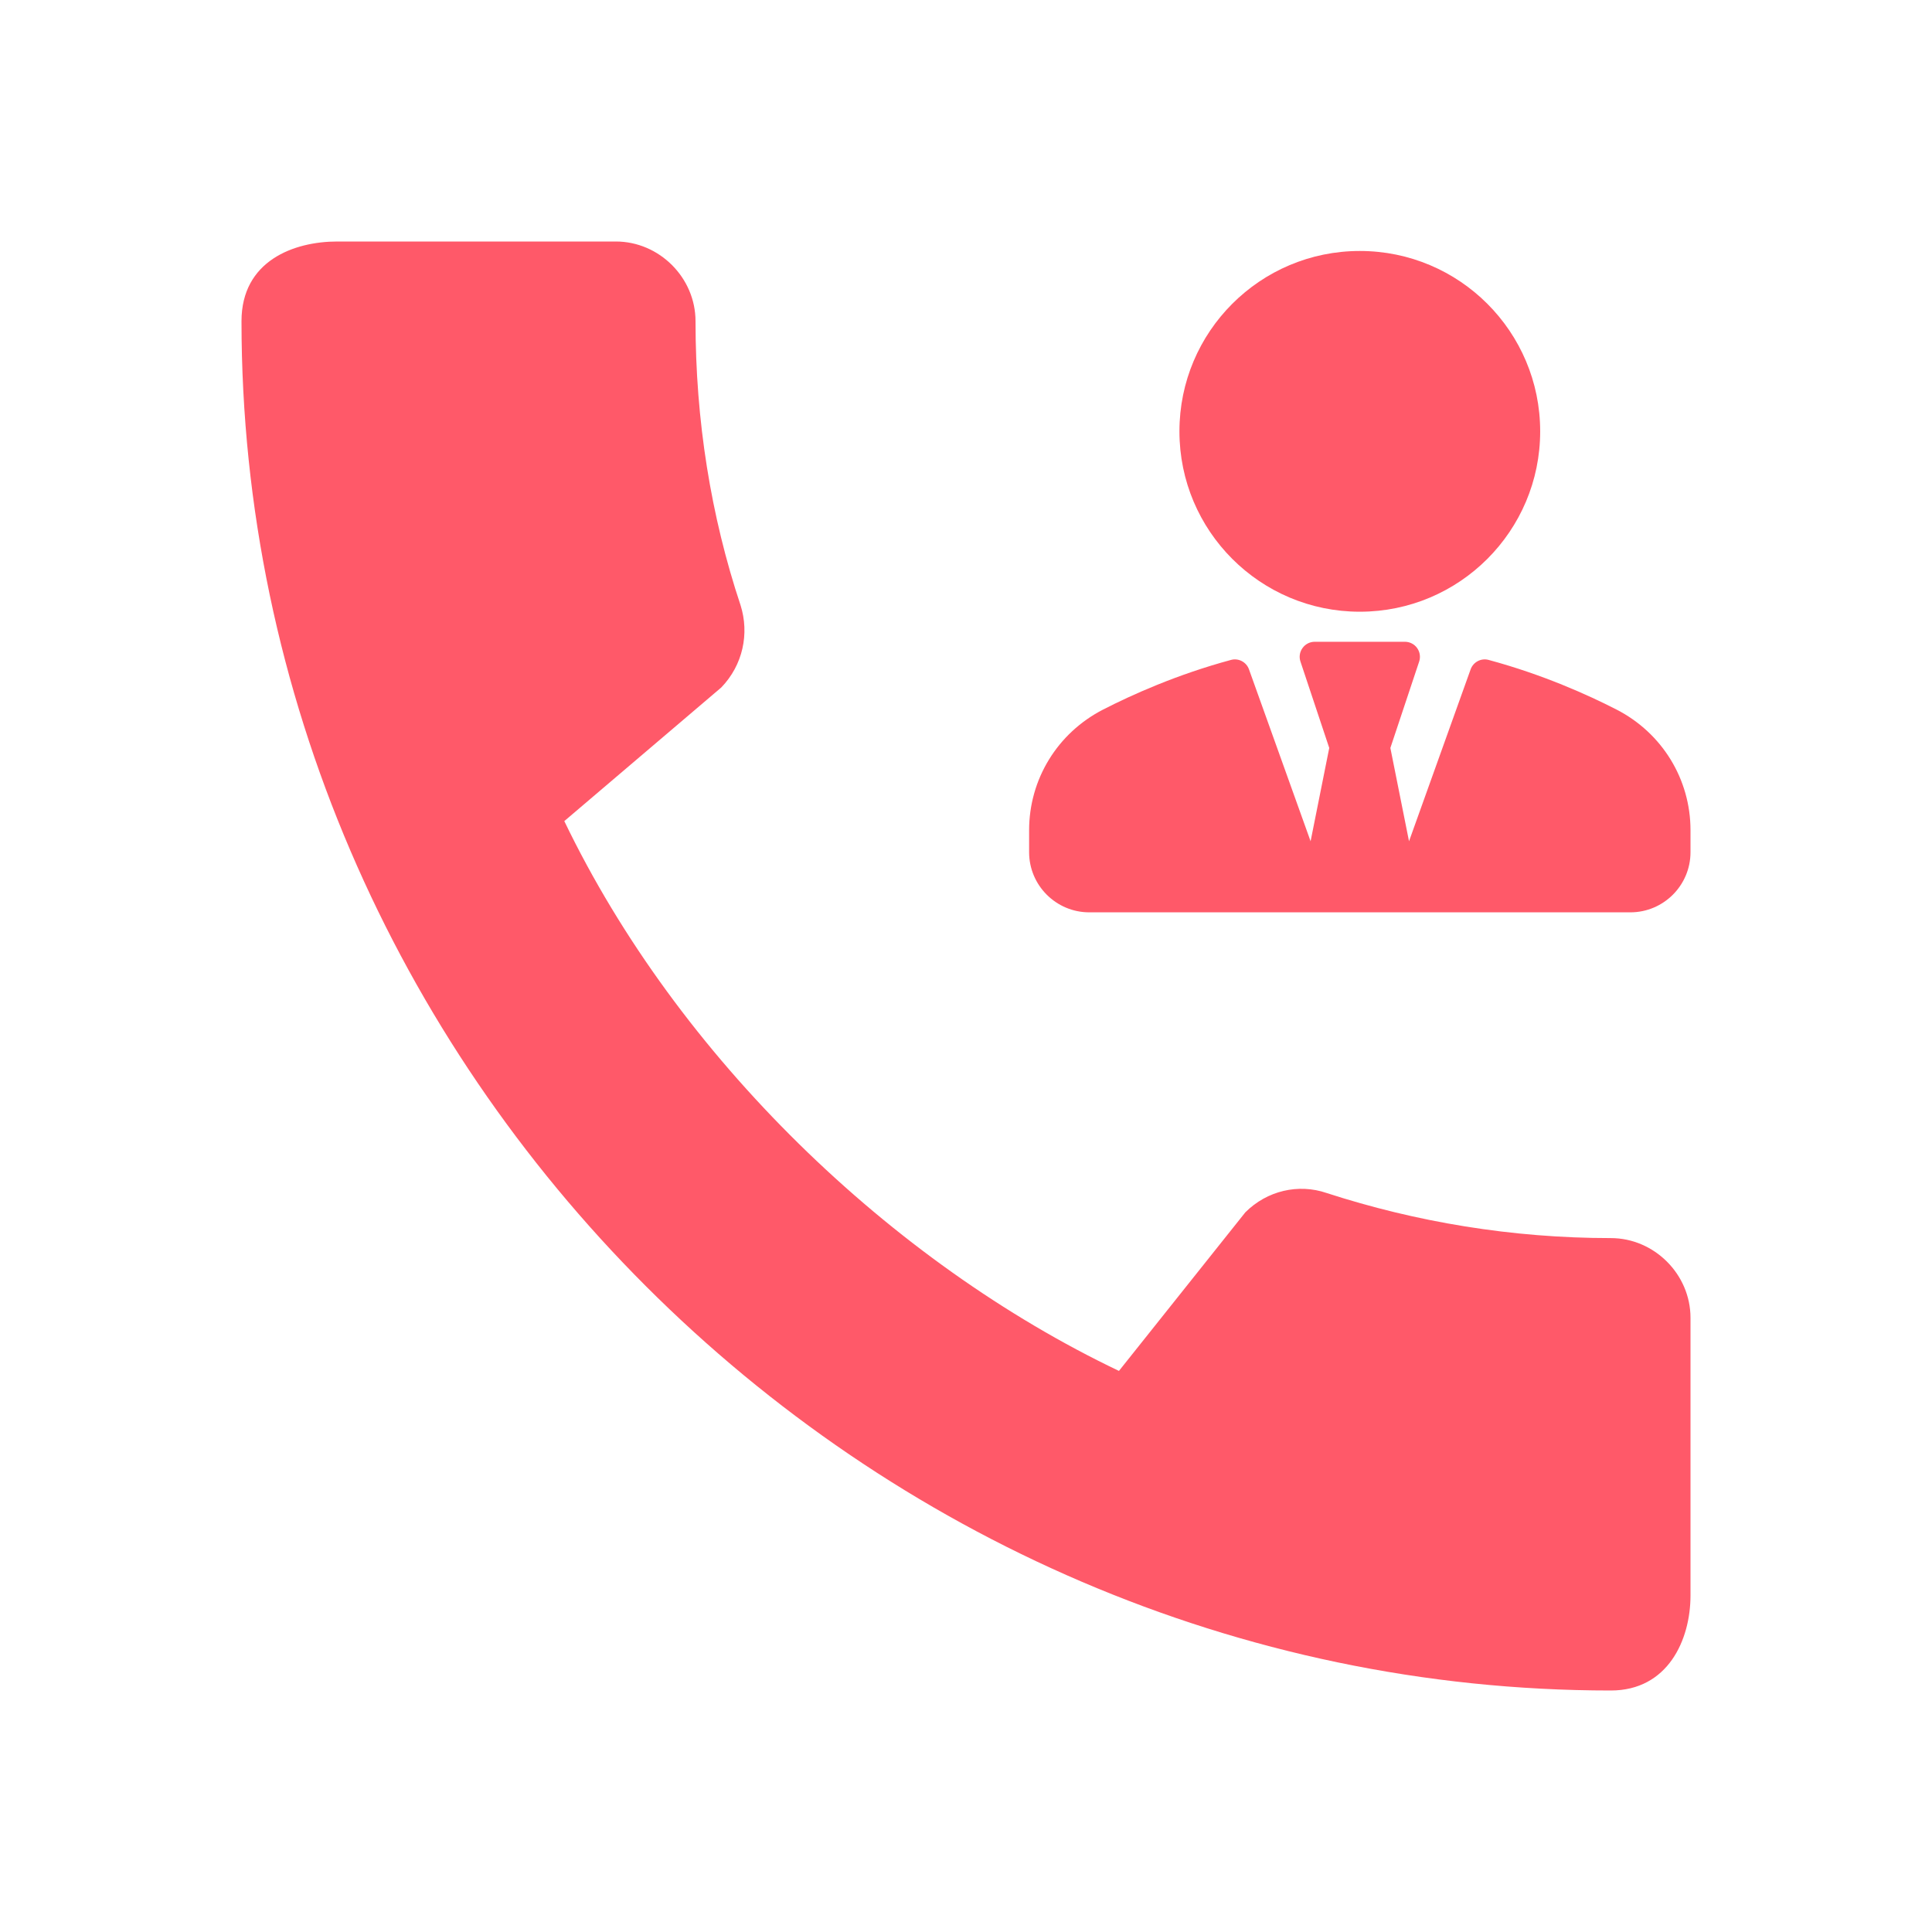
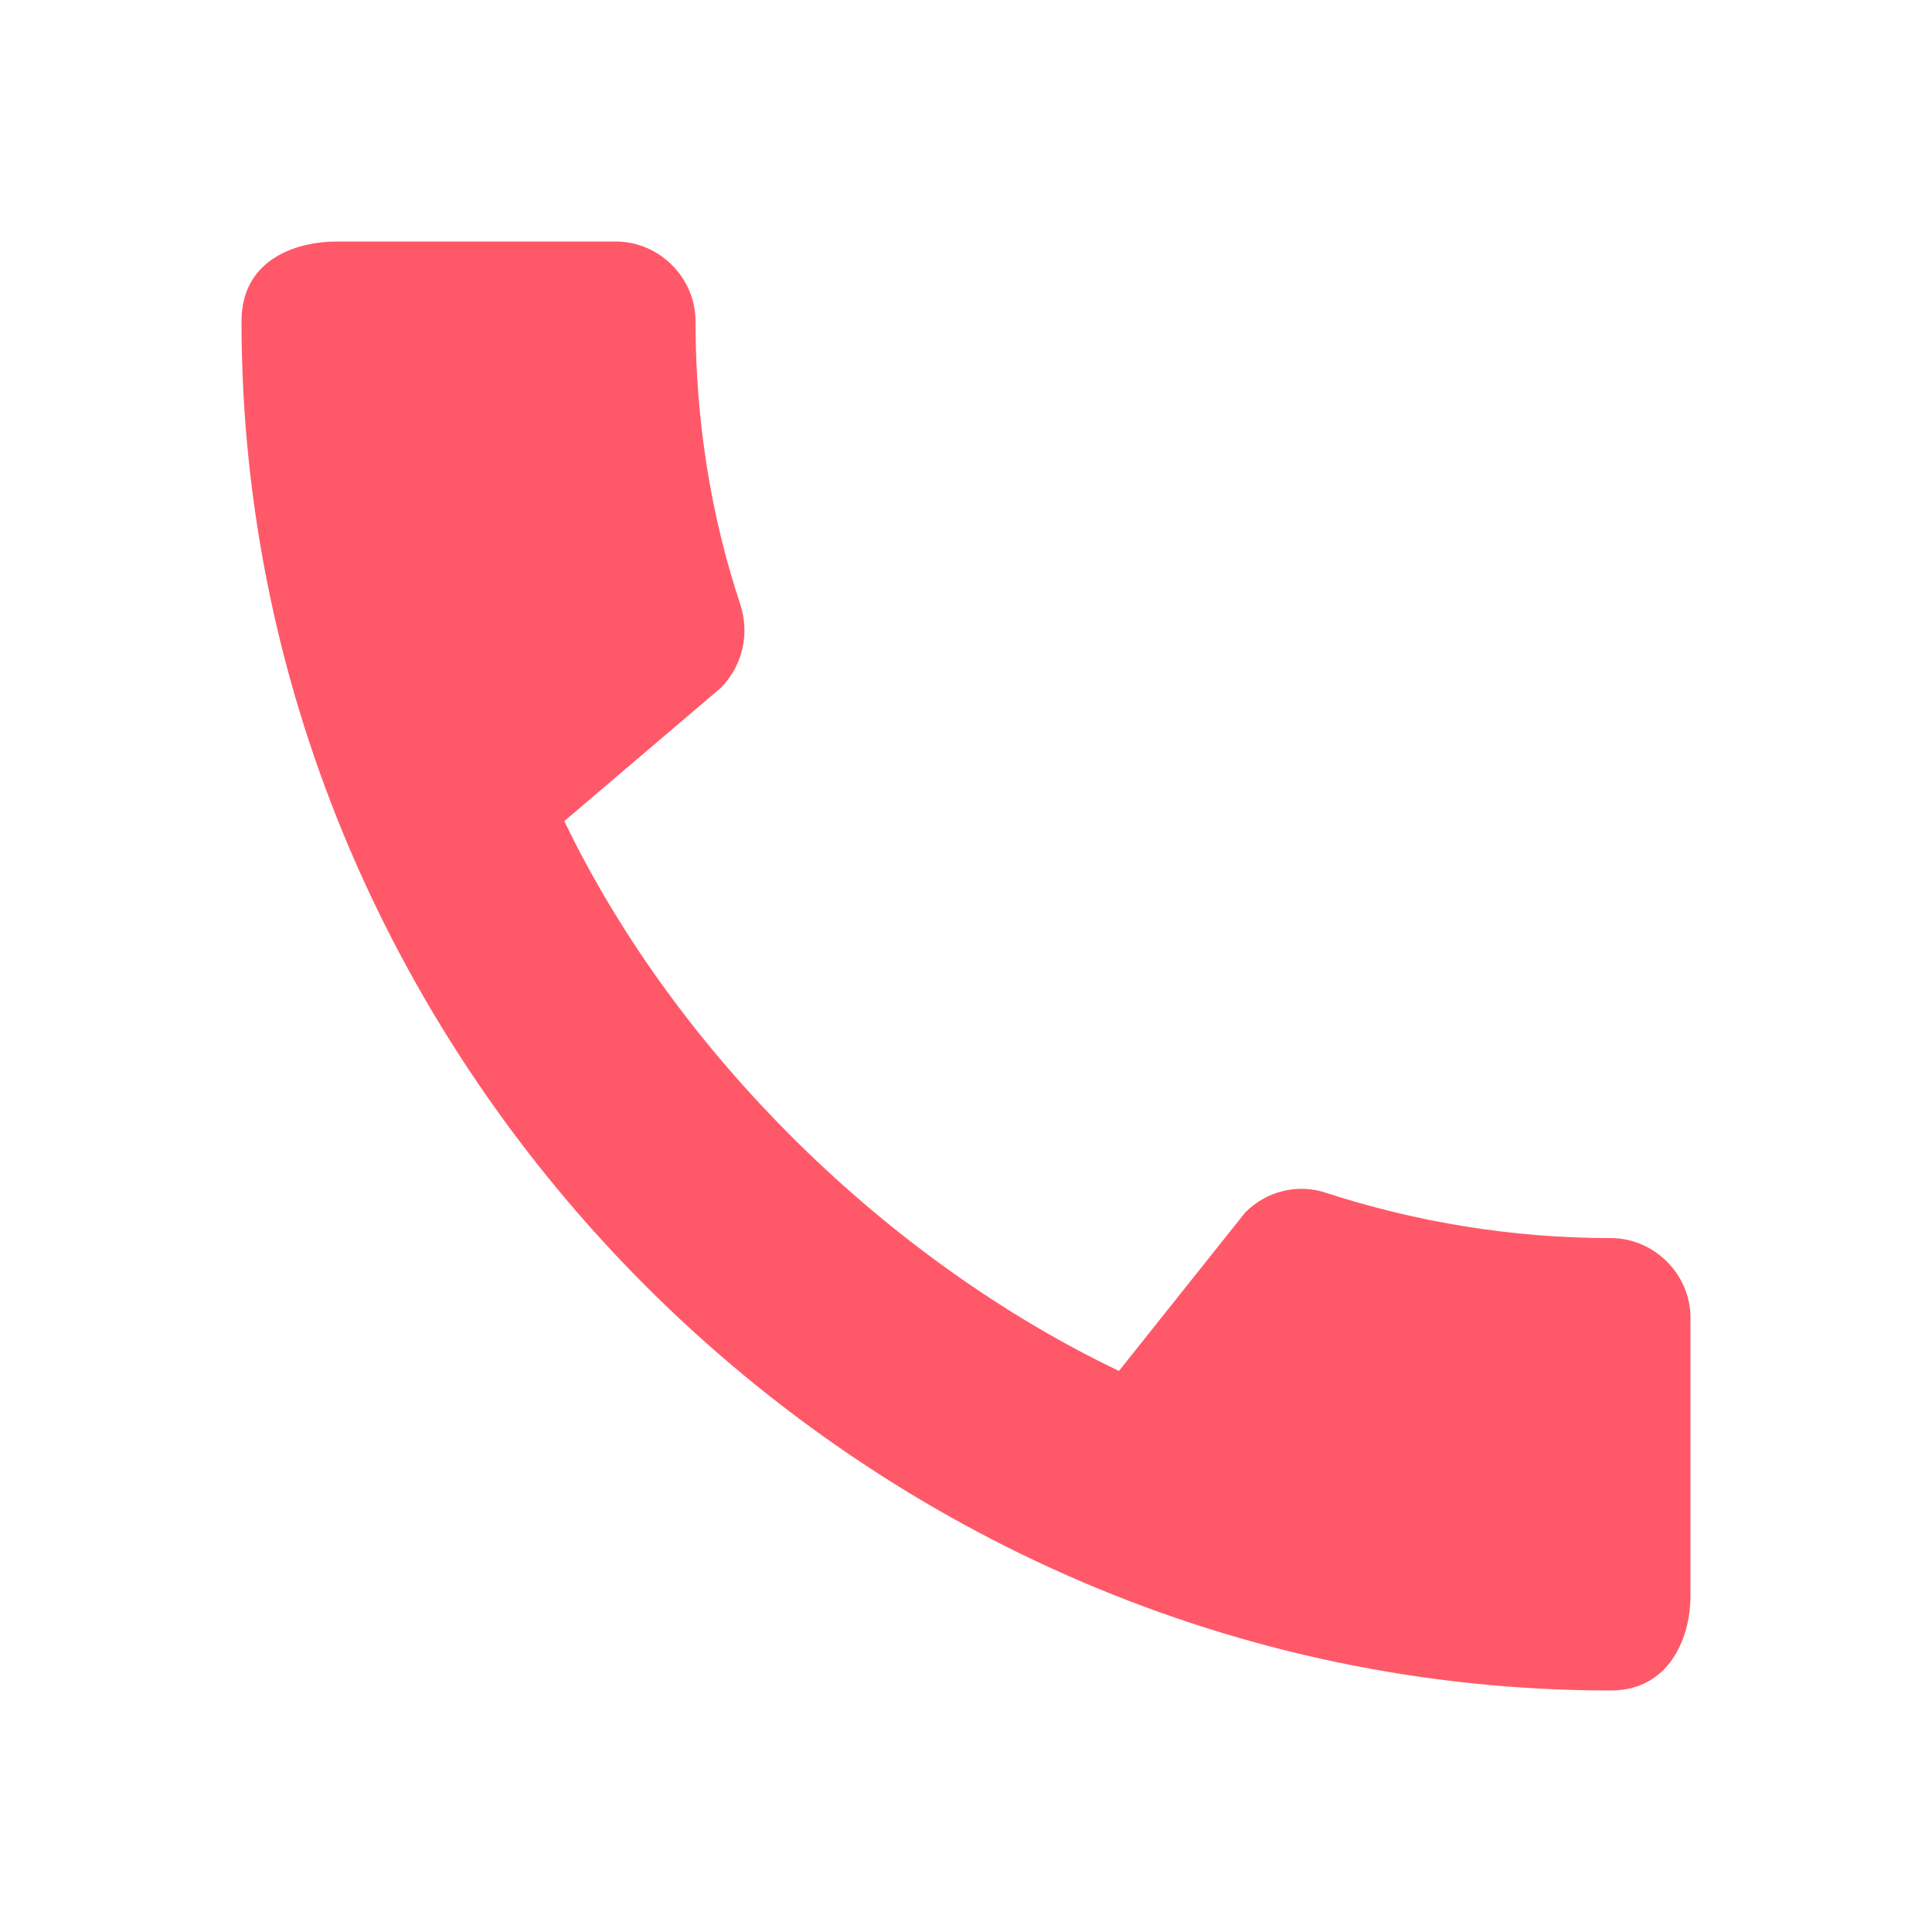
<svg xmlns="http://www.w3.org/2000/svg" width="72" height="72" viewBox="0 0 72 72" fill="none">
  <g clip-path="url(#clip0_211_113)">
    <path d="M60.03 46.14C56.34 46.14 52.77 45.54 49.44 44.46C48.39 44.1 47.22 44.37 46.41 45.18L41.7 51.09C33.21 47.04 25.26 39.39 21.03 30.6L26.88 25.62C27.69 24.78 27.93 23.61 27.6 22.56C26.49 19.23 25.92 15.66 25.92 11.97C25.92 10.35 24.57 9 22.95 9H12.57C10.95 9 9 9.72 9 11.97C9 39.84 32.19 63 60.03 63C62.16 63 63 61.11 63 59.46V49.11C63 47.49 61.65 46.14 60.03 46.14Z" fill="#FF5969" />
    <g clip-path="url(#clip1_211_113)">
      <g clip-path="url(#clip2_211_113)">
-         <path d="M50.676 22.797C54.389 22.797 57.398 19.787 57.398 16.075C57.398 12.362 54.389 9.353 50.676 9.353C46.964 9.353 43.954 12.362 43.954 16.075C43.954 19.787 46.964 22.797 50.676 22.797Z" fill="#FF5969" />
-         <path d="M60.243 26.443C59.184 25.9 57.497 25.138 55.479 24.594C55.199 24.515 54.904 24.671 54.806 24.945L52.51 31.351L51.815 27.874L52.888 24.654C52.945 24.484 52.917 24.296 52.811 24.149C52.706 24.003 52.537 23.917 52.357 23.917H48.996C48.815 23.917 48.647 24.003 48.542 24.149C48.435 24.295 48.407 24.484 48.464 24.654L49.537 27.874L48.842 31.351L46.546 24.945C46.449 24.671 46.152 24.515 45.873 24.594C43.856 25.138 42.169 25.9 41.11 26.443C39.409 27.316 38.352 29.039 38.352 30.939V31.759C38.352 32.995 39.358 34 40.593 34H48.996H52.357H60.759C61.995 34 63 32.995 63 31.759V30.939C63 29.039 61.943 27.316 60.243 26.443Z" fill="#FF5969" />
-       </g>
+         </g>
    </g>
  </g>
  <defs>
    <clipPath id="clip0_211_113">
      <rect width="72" height="72" fill="white" />
    </clipPath>
    <clipPath id="clip1_211_113">
-       <rect width="25" height="25" fill="white" transform="translate(38 9)" />
-     </clipPath>
+       </clipPath>
    <clipPath id="clip2_211_113">
-       <rect width="24.648" height="24.648" fill="white" transform="translate(38.352 9.353)" />
-     </clipPath>
+       </clipPath>
  </defs>
</svg>